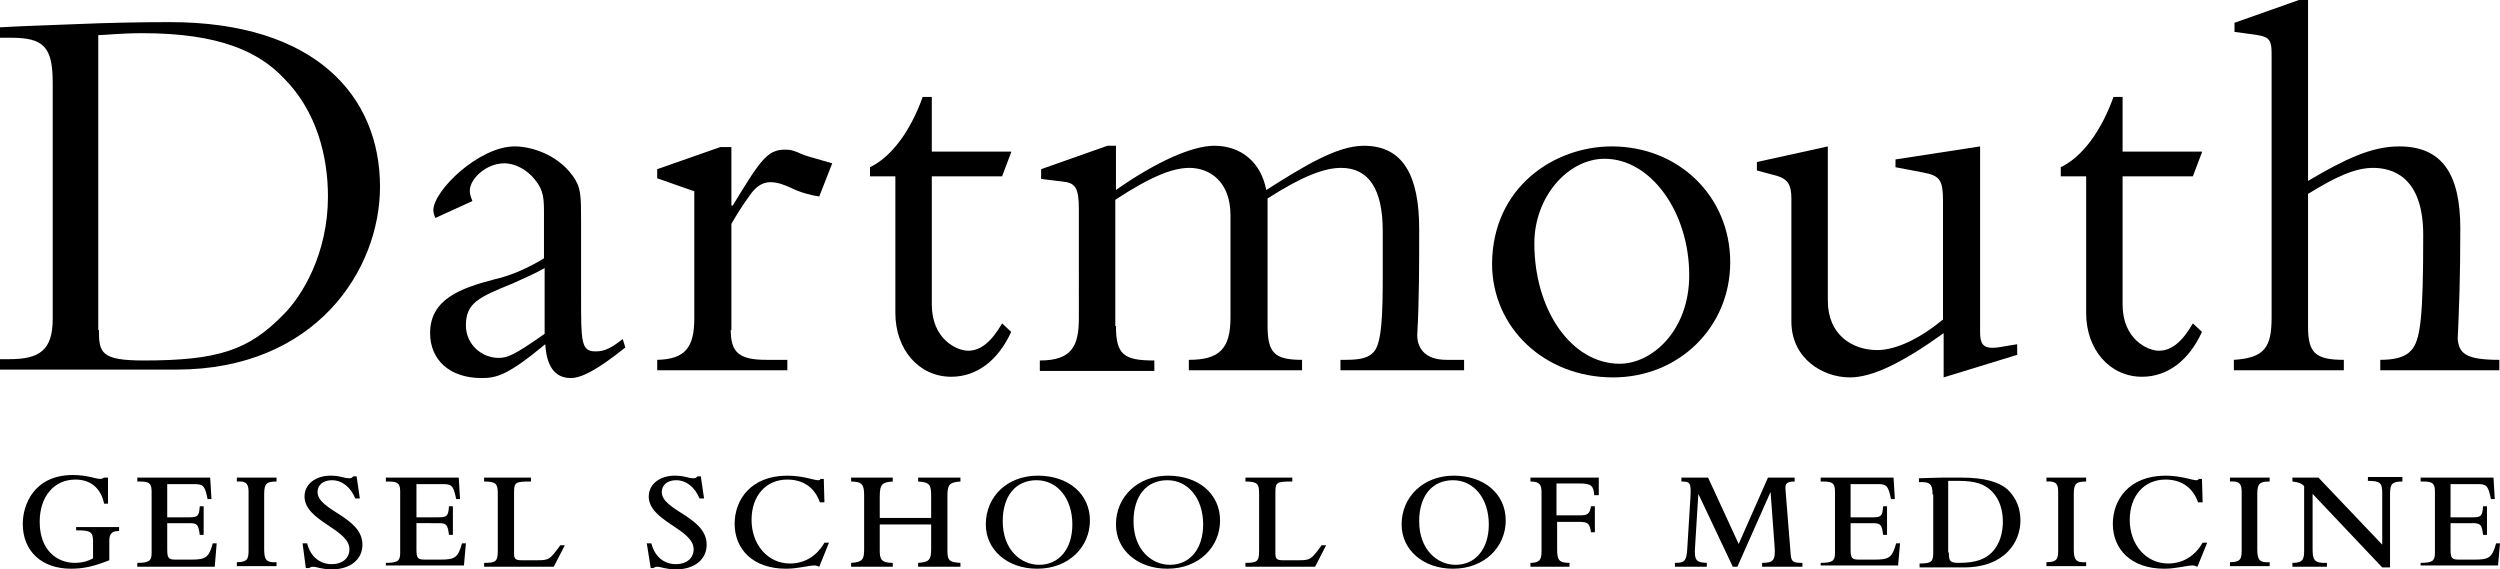
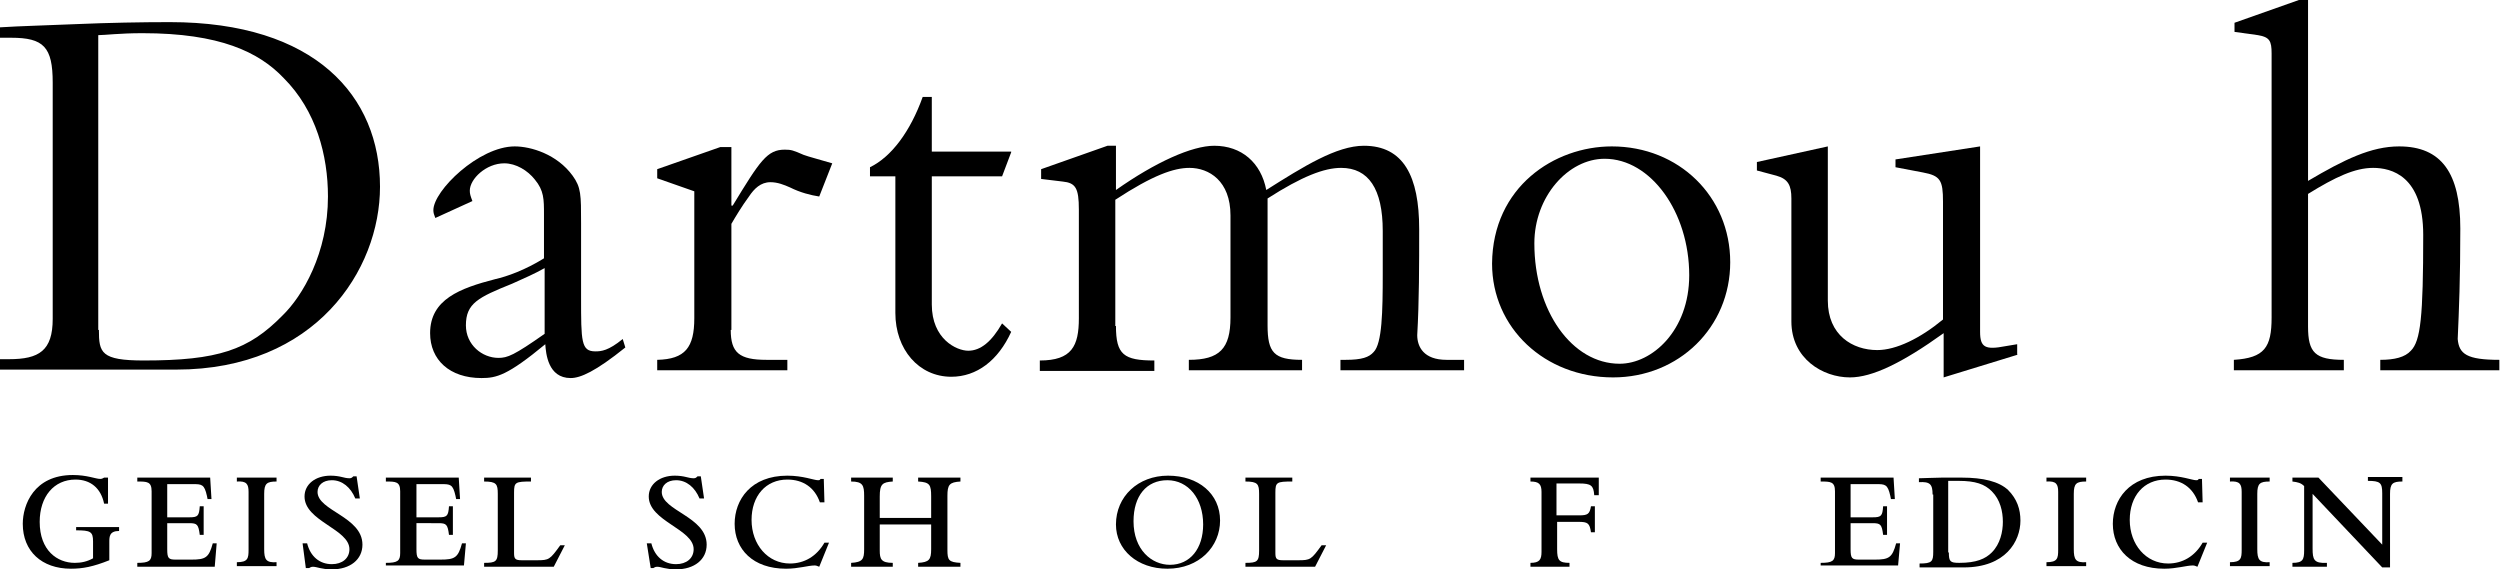
<svg xmlns="http://www.w3.org/2000/svg" version="1.1" id="Layer_1" x="0px" y="0px" viewBox="0 0 384.2 87.5" style="enable-background:new 0 0 384.2 87.5;" xml:space="preserve">
  <g>
    <path d="M8.1,12.7c0-5.5-1.4-6.9-6.4-6.9H0V4.2c3.1-0.2,7.3-0.3,11.9-0.5c4.7-0.2,9.8-0.3,14.2-0.3c22.4,0,32.3,11.4,32.3,25.3   c0,12.8-9.9,28.1-31.3,28.1H0v-1.6h1.4c4.6,0,6.7-1.3,6.7-6.2V12.7z M15.2,50.7c0,3.5,0.3,4.7,6.9,4.7c11.4,0,16.1-1.6,21.3-6.9   c3.1-3,7-9.6,7-18.3c0-6.3-1.8-13.2-6.8-18.2C39.8,8,33.8,5.1,21.9,5.1c-3.5,0-5.8,0.3-6.8,0.3V50.7z" />
    <path d="M66.9,33.5c-0.2-0.5-0.3-0.8-0.3-1.2c0-3,7-9.8,12.5-9.8c2.5,0,6.5,1.2,8.9,4.5c1.3,1.8,1.3,2.9,1.3,7.3v11.4   c0,6.8,0,8.3,2.2,8.3c0.9,0,2-0.1,4.2-1.9l0.4,1.3c-4.6,3.7-6.9,4.7-8.4,4.7c-3.5,0-3.8-3.8-3.9-5.2c-5.8,4.8-7.5,5.2-9.8,5.2   c-4.9,0-7.9-2.8-7.9-6.9c0-5.2,4.6-6.9,10-8.3c1.8-0.4,4.6-1.4,7.5-3.2v-6.7c0-2.4,0-3.7-1.4-5.4c-1.1-1.4-2.9-2.5-4.7-2.5   c-2.8,0-5.3,2.4-5.3,4.2c0,0.5,0.1,0.8,0.4,1.6L66.9,33.5z M83.7,41.2c-1.6,0.9-3,1.5-5,2.4c-5.2,2.1-7.1,3-7.1,6.4c0,3,2.5,5,5,5   c1.4,0,2.4-0.4,7.1-3.7V41.2z" />
    <path d="M112.3,50.7c0,3.5,1.3,4.6,5.5,4.6h3.2v1.6H101v-1.6c4.3-0.1,5.7-1.9,5.7-6.4V29.4l-5.7-2v-1.4l9.7-3.4h1.7v9h0.2   c4.2-6.9,5.3-8.6,8-8.6c1,0,1.3,0.1,2.9,0.8c0.8,0.3,2.4,0.7,4.4,1.3l-2,5.1c-1.3-0.2-2.9-0.6-4.5-1.4c-0.9-0.4-1.9-0.8-3-0.8   c-1.5,0-2.5,1-3.3,2.2c-1.1,1.5-2,3-2.7,4.2V50.7z" />
    <path d="M155.4,23.4l-1.4,3.7h-10.8v19.7c0,5.3,3.8,7.1,5.6,7.1c1.9,0,3.6-1.4,5.2-4.2l1.4,1.3c-2,4.4-5.3,6.9-9.2,6.9   c-5,0-8.6-4.2-8.6-9.8v-21h-3.9v-1.4c3.3-1.6,6.2-5.5,8.1-10.8h1.4v8.4H155.4z" />
    <path d="M171.5,50.1c0,4.4,1.2,5.3,5.9,5.3v1.6h-17.6v-1.6c4.9,0,6-2.2,6-6.5V32.2c0-3.3-0.5-4.1-2.5-4.3l-3.3-0.4V26l10.2-3.6h1.3   v6.8c6.1-4.3,11.7-6.8,15.1-6.8c4.2,0,7.2,2.6,8,6.8c5.7-3.6,10.8-6.8,15-6.8c6.1,0,8.5,4.7,8.5,12.8c0,5.4,0,11.1-0.3,16.3   c0,1.8,1,3.8,4.5,3.8h2.7v1.6H206v-1.6h0.8c2.5,0,3.6-0.4,4.3-1.2c1.3-1.3,1.4-6.2,1.4-12v-6.6c0-6.5-2.2-9.7-6.4-9.7   c-2.6,0-6,1.3-11.3,4.7v19.5c0,4.2,1,5.3,5.3,5.3v1.6h-17.4v-1.6c4.7,0,6.4-1.7,6.4-6.5V33.1c0-5.3-3.3-7.3-6.3-7.3   c-2.4,0-5.6,1.1-11.4,4.9V50.1z" />
    <path d="M247.7,22.5c10.3,0,18.2,7.7,18.2,17.8c0,10-7.9,17.7-18,17.7c-10.5,0-18.6-7.6-18.6-17.5   C229.4,28.7,238.9,22.5,247.7,22.5z M248.9,55.9c5,0,10.7-5.1,10.7-13.6c0-9.7-5.9-17.9-13-17.9c-5.6,0-10.8,5.8-10.8,13   C235.8,47.8,241.6,55.9,248.9,55.9z" />
    <path d="M310.1,54.5l-11.4,3.5v-6.8c-6.4,4.6-11,6.8-14.4,6.8c-4.2,0-9-2.9-9-8.6V30.5c0-2-0.5-3-2.3-3.5l-3-0.8v-1.3l10.9-2.4   v23.7c0,5.3,3.8,7.6,7.6,7.6c2.9,0,6.6-1.8,10.1-4.7V31c0-3.3-0.4-4-3.1-4.5l-4.2-0.8v-1.2l13-2v28.5c0,2.4,0.8,2.8,3.9,2.2   l1.8-0.3V54.5z" />
-     <path d="M338.4,23.4l-1.4,3.7h-10.8v19.7c0,5.3,3.8,7.1,5.6,7.1c1.9,0,3.6-1.4,5.2-4.2l1.4,1.3c-2,4.4-5.3,6.9-9.2,6.9   c-5,0-8.6-4.2-8.6-9.8v-21h-3.9v-1.4c3.3-1.6,6.2-5.5,8.1-10.8h1.4v8.4H338.4z" />
    <path d="M354.7,50.2c0,4,1.1,5.1,5.5,5.1v1.6h-16.9v-1.6c4.7-0.3,5.8-1.9,5.8-6.5V8.2c0-1.9-0.3-2.5-2.1-2.8l-3.6-0.5V3.5L353.3,0   h1.4v27.8c5.6-3.3,9.7-5.3,14-5.3c6.5,0,9.4,4.1,9.4,12.6c0,7.7-0.2,12.5-0.4,17c0.2,2.3,1.4,3.2,6.4,3.2v1.6h-18.3v-1.6   c2.2,0,3.8-0.4,4.7-1.4c1.5-1.5,1.9-5.2,1.9-17.8c0-9.1-4.9-10.3-7.7-10.3c-2.8,0-5.8,1.4-10,4V50.2z" />
    <path d="M16.8,86.1c-2.5,1-4.1,1.3-5.9,1.3c-4.5,0-7.4-2.7-7.4-6.9c0-2.9,1.7-7.5,7.7-7.5c2.2,0,3.5,0.6,4.2,0.6   c0.3,0,0.4-0.1,0.6-0.2h0.6v4H16c-0.5-2.4-2.1-3.7-4.4-3.7c-3.3,0-5.5,2.6-5.5,6.5c0,4.4,2.7,6.3,5.4,6.3c1,0,1.9-0.2,2.8-0.7v-2.6   c0-1.5-0.4-1.7-2.6-1.7V81h6.6v0.6c-1.5,0-1.5,0.9-1.5,1.7V86.1z" />
    <path d="M21.1,87.1v-0.6c1.8,0,2.2-0.3,2.2-1.5v-9.5c0-1.5-0.7-1.5-2.2-1.5v-0.6h11.2l0.2,3.3h-0.6l-0.1-0.5   c-0.4-1.8-0.8-1.8-2.2-1.8h-3.9v5.1h3.4c1.3,0,1.5-0.2,1.6-1.7h0.6v4.4h-0.6c-0.2-1.6-0.4-1.8-1.6-1.8h-3.4v4   c0,1.4,0.2,1.6,1.3,1.6h2.4c2.2,0,2.7-0.3,3.3-2.5h0.6L33,87.1H21.1z" />
    <path d="M36.4,73.4h6.1V74c-1.5,0-1.9,0.3-1.9,1.9v8.5c0,1.6,0.3,2.1,1.9,2v0.6h-6.1v-0.6c1.7,0,1.8-0.6,1.8-1.9v-8.9   c0-1.2-0.3-1.7-1.8-1.6V73.4z" />
    <path d="M46.5,83.5h0.7c0.5,2,1.9,3.2,3.8,3.2c1.6,0,2.7-0.9,2.7-2.3c0-3.1-6.9-4.3-6.9-8.1c0-1.9,1.7-3.2,4-3.2   c0.7,0,1.3,0.1,1.7,0.2c0.4,0.1,0.8,0.2,1.2,0.2c0.3,0,0.4-0.1,0.6-0.3h0.5l0.5,3.4h-0.7c-0.7-1.7-2-2.8-3.6-2.8   c-1.4,0-2.2,0.8-2.2,1.8c0,2.9,6.9,3.8,6.9,8.1c0,2.3-1.9,3.8-4.7,3.8c-1.6,0-2.3-0.4-2.9-0.4c-0.3,0-0.4,0.1-0.6,0.2h-0.5   L46.5,83.5z" />
    <path d="M59.3,87.1v-0.6c1.8,0,2.2-0.3,2.2-1.5v-9.5c0-1.5-0.7-1.5-2.2-1.5v-0.6h11.2l0.2,3.3h-0.6l-0.1-0.5   c-0.4-1.8-0.8-1.8-2.2-1.8H64v5.1h3.4c1.3,0,1.5-0.2,1.6-1.7h0.6v4.4h-0.6c-0.2-1.6-0.4-1.8-1.6-1.8H64v4c0,1.4,0.2,1.6,1.3,1.6   h2.4c2.2,0,2.7-0.3,3.3-2.5h0.6l-0.3,3.4H59.3z" />
    <path d="M74.4,87.1v-0.6c1.8,0,2.1-0.2,2.1-1.9v-8.7c0-1.5-0.2-1.9-2.1-1.9v-0.6h7.2V74c-2.4,0-2.6,0.1-2.6,1.7v9.3   c0,0.9,0.2,1.1,1.2,1.1h2.3c1.9,0,2-0.1,3.6-2.3h0.7l-1.7,3.3H74.4z" />
    <path d="M99.4,83.5h0.7c0.5,2,1.9,3.2,3.8,3.2c1.6,0,2.7-0.9,2.7-2.3c0-3.1-6.9-4.3-6.9-8.1c0-1.9,1.7-3.2,4-3.2   c0.7,0,1.3,0.1,1.7,0.2c0.4,0.1,0.8,0.2,1.2,0.2c0.3,0,0.4-0.1,0.6-0.3h0.5l0.5,3.4h-0.7c-0.7-1.7-2-2.8-3.6-2.8   c-1.4,0-2.2,0.8-2.2,1.8c0,2.9,6.9,3.8,6.9,8.1c0,2.3-1.9,3.8-4.7,3.8c-1.6,0-2.3-0.4-2.9-0.4c-0.3,0-0.4,0.1-0.6,0.2H100   L99.4,83.5z" />
    <path d="M125.9,87.1c-0.3-0.1-0.4-0.2-0.7-0.2c-1,0-2.5,0.5-4.4,0.5c-5.1,0-7.9-3-7.9-6.9c0-3.7,2.5-7.4,8.1-7.4   c2.4,0,4.1,0.7,4.7,0.7c0.2,0,0.3,0,0.4-0.2h0.5l0.1,3.6h-0.7c-0.8-2.3-2.6-3.5-5-3.5c-3.3,0-5.5,2.5-5.5,6.2   c0,3.8,2.5,6.7,5.9,6.7c2.2,0,4.1-1.1,5.3-3.2h0.7L125.9,87.1z" />
    <path d="M135.2,84.6c0,1.3,0.2,1.9,2,1.9v0.6h-6.4v-0.6c1.8-0.1,2-0.6,2-2.1v-8.2c0-1.6-0.2-2.2-2-2.2v-0.6h6.4V74   c-1.6,0.1-2,0.4-2,2.3v3.3h7.9v-3.3c0-1.8-0.2-2.2-2-2.3v-0.6h6.5V74c-1.7,0.1-2,0.5-2,2.2v8.3c0,1.6,0.2,1.9,2,2v0.6h-6.5v-0.6   c1.7-0.1,2-0.5,2-2.1v-3.8h-7.9V84.6z" />
-     <path d="M159.5,73.1c4.7,0,8,2.8,8,6.9c0,4-3.2,7.4-8.1,7.4c-4.6,0-7.9-2.9-7.9-6.8C151.5,76.3,154.8,73.1,159.5,73.1z M159.7,86.8   c3.1,0,5.1-2.5,5.1-6.2c0-4-2.3-6.8-5.5-6.8c-3.2,0-5.2,2.4-5.2,6.3C154.1,84.5,156.9,86.8,159.7,86.8z" />
    <path d="M179.5,73.1c4.7,0,8,2.8,8,6.9c0,4-3.2,7.4-8.1,7.4c-4.6,0-7.9-2.9-7.9-6.8C171.5,76.3,174.9,73.1,179.5,73.1z M179.8,86.8   c3.1,0,5.1-2.5,5.1-6.2c0-4-2.3-6.8-5.5-6.8c-3.2,0-5.2,2.4-5.2,6.3C174.2,84.5,177,86.8,179.8,86.8z" />
    <path d="M191.4,87.1v-0.6c1.8,0,2.1-0.2,2.1-1.9v-8.7c0-1.5-0.2-1.9-2.1-1.9v-0.6h7.2V74c-2.4,0-2.6,0.1-2.6,1.7v9.3   c0,0.9,0.2,1.1,1.2,1.1h2.3c1.9,0,2-0.1,3.6-2.3h0.7l-1.7,3.3H191.4z" />
-     <path d="M223.4,73.1c4.7,0,8,2.8,8,6.9c0,4-3.2,7.4-8.1,7.4c-4.6,0-7.9-2.9-7.9-6.8C215.4,76.3,218.8,73.1,223.4,73.1z M223.7,86.8   c3.1,0,5.1-2.5,5.1-6.2c0-4-2.3-6.8-5.5-6.8c-3.2,0-5.2,2.4-5.2,6.3C218.1,84.5,220.9,86.8,223.7,86.8z" />
    <path d="M239.3,84.4c0,1.7,0.3,2.1,1.9,2.1v0.6h-6v-0.6c1.4,0,1.7-0.5,1.7-1.7v-9.2c0-1.2-0.4-1.6-1.7-1.6v-0.6h10.5v2.7H245   c-0.1-1.5-0.5-1.8-2.3-1.8h-3.5v4.9h3.5c1.3,0,1.6-0.2,1.8-1.4h0.6v4h-0.6c-0.2-1.4-0.5-1.6-1.9-1.6h-3.3V84.4z" />
-     <path d="M257.4,86.5c1.4,0,1.8-0.2,1.9-2.2l0.5-8.1c0.1-2-0.1-2.2-1.4-2.2v-0.6h4.1l4.7,10.2l4.5-10.2h4.1V74   c-1.2,0-1.5,0.3-1.4,1.3l0.8,10c0.1,1.1,0.5,1.2,1.8,1.2v0.6h-6.2v-0.6c1.8,0,2.1-0.4,1.9-2.8l-0.6-8.1h0l-5.1,11.5h-0.7L261,75.9   h0l-0.5,8.1c-0.2,2.4,0.4,2.4,1.8,2.5v0.6h-4.9V86.5z" />
    <path d="M279.8,87.1v-0.6c1.8,0,2.2-0.3,2.2-1.5v-9.5c0-1.5-0.7-1.5-2.2-1.5v-0.6H291l0.2,3.3h-0.6l-0.1-0.5   c-0.4-1.8-0.8-1.8-2.2-1.8h-3.9v5.1h3.4c1.3,0,1.5-0.2,1.6-1.7h0.6v4.4h-0.6c-0.2-1.6-0.4-1.8-1.6-1.8h-3.4v4   c0,1.4,0.2,1.6,1.3,1.6h2.4c2.2,0,2.7-0.3,3.3-2.5h0.6l-0.3,3.4H279.8z" />
    <path d="M297,76c0-1.6-0.4-2-2.1-1.9v-0.6c0.6,0,2.5-0.1,3.5-0.1c1.2,0,2.3,0,3.1,0c3.3,0,5.7,0.6,7.1,1.9c1.4,1.4,1.9,3,1.9,4.7   c0,3.2-2.3,7.2-8.7,7.2h-6.8v-0.6c1.9,0,2.1-0.3,2.1-1.8V76z M299.5,84.9c0,1.4,0.2,1.6,1.6,1.6c2.6,0,4-0.6,5-1.6   c1.3-1.3,1.7-3.2,1.7-4.7c0-1.6-0.4-3.4-1.7-4.7c-1.1-1.1-2.5-1.6-5.1-1.6c-0.4,0-1.1,0-1.6,0V84.9z" />
    <path d="M314.5,73.4h6.1V74c-1.5,0-1.9,0.3-1.9,1.9v8.5c0,1.6,0.3,2.1,1.9,2v0.6h-6.1v-0.6c1.7,0,1.8-0.6,1.8-1.9v-8.9   c0-1.2-0.3-1.7-1.8-1.6V73.4z" />
    <path d="M337.7,87.1c-0.3-0.1-0.4-0.2-0.7-0.2c-1,0-2.5,0.5-4.4,0.5c-5.1,0-7.9-3-7.9-6.9c0-3.7,2.5-7.4,8.1-7.4   c2.4,0,4.1,0.7,4.7,0.7c0.2,0,0.3,0,0.4-0.2h0.5l0.1,3.6h-0.7c-0.8-2.3-2.6-3.5-5-3.5c-3.3,0-5.5,2.5-5.5,6.2   c0,3.8,2.5,6.7,5.9,6.7c2.2,0,4.1-1.1,5.3-3.2h0.7L337.7,87.1z" />
    <path d="M342.7,73.4h6.1V74c-1.5,0-1.9,0.3-1.9,1.9v8.5c0,1.6,0.3,2.1,1.9,2v0.6h-6.1v-0.6c1.7,0,1.8-0.6,1.8-1.9v-8.9   c0-1.2-0.3-1.7-1.8-1.6V73.4z" />
    <path d="M355.4,75.9v8.4c0,1.7,0.2,2.3,2.2,2.2v0.6h-5.3v-0.6c1.6,0,1.8-0.5,1.8-1.9v-9.9c-0.5-0.5-1-0.6-1.8-0.7v-0.6h4l9.8,10.3   v-7.9c0-1.6-0.3-1.9-2.2-1.9v-0.6h5.3V74c-1.5,0-1.9,0.3-1.9,1.9v11.3h-1.2L355.4,75.9z" />
-     <path d="M372,87.1v-0.6c1.8,0,2.2-0.3,2.2-1.5v-9.5c0-1.5-0.7-1.5-2.2-1.5v-0.6h11.2l0.2,3.3h-0.6l-0.1-0.5   c-0.4-1.8-0.8-1.8-2.2-1.8h-3.9v5.1h3.4c1.3,0,1.5-0.2,1.6-1.7h0.6v4.4h-0.6c-0.2-1.6-0.4-1.8-1.6-1.8h-3.4v4   c0,1.4,0.2,1.6,1.3,1.6h2.4c2.2,0,2.7-0.3,3.3-2.5h0.6l-0.3,3.4H372z" />
  </g>
  <g>
</g>
  <g>
</g>
  <g>
</g>
  <g>
</g>
  <g>
</g>
  <g>
</g>
</svg>